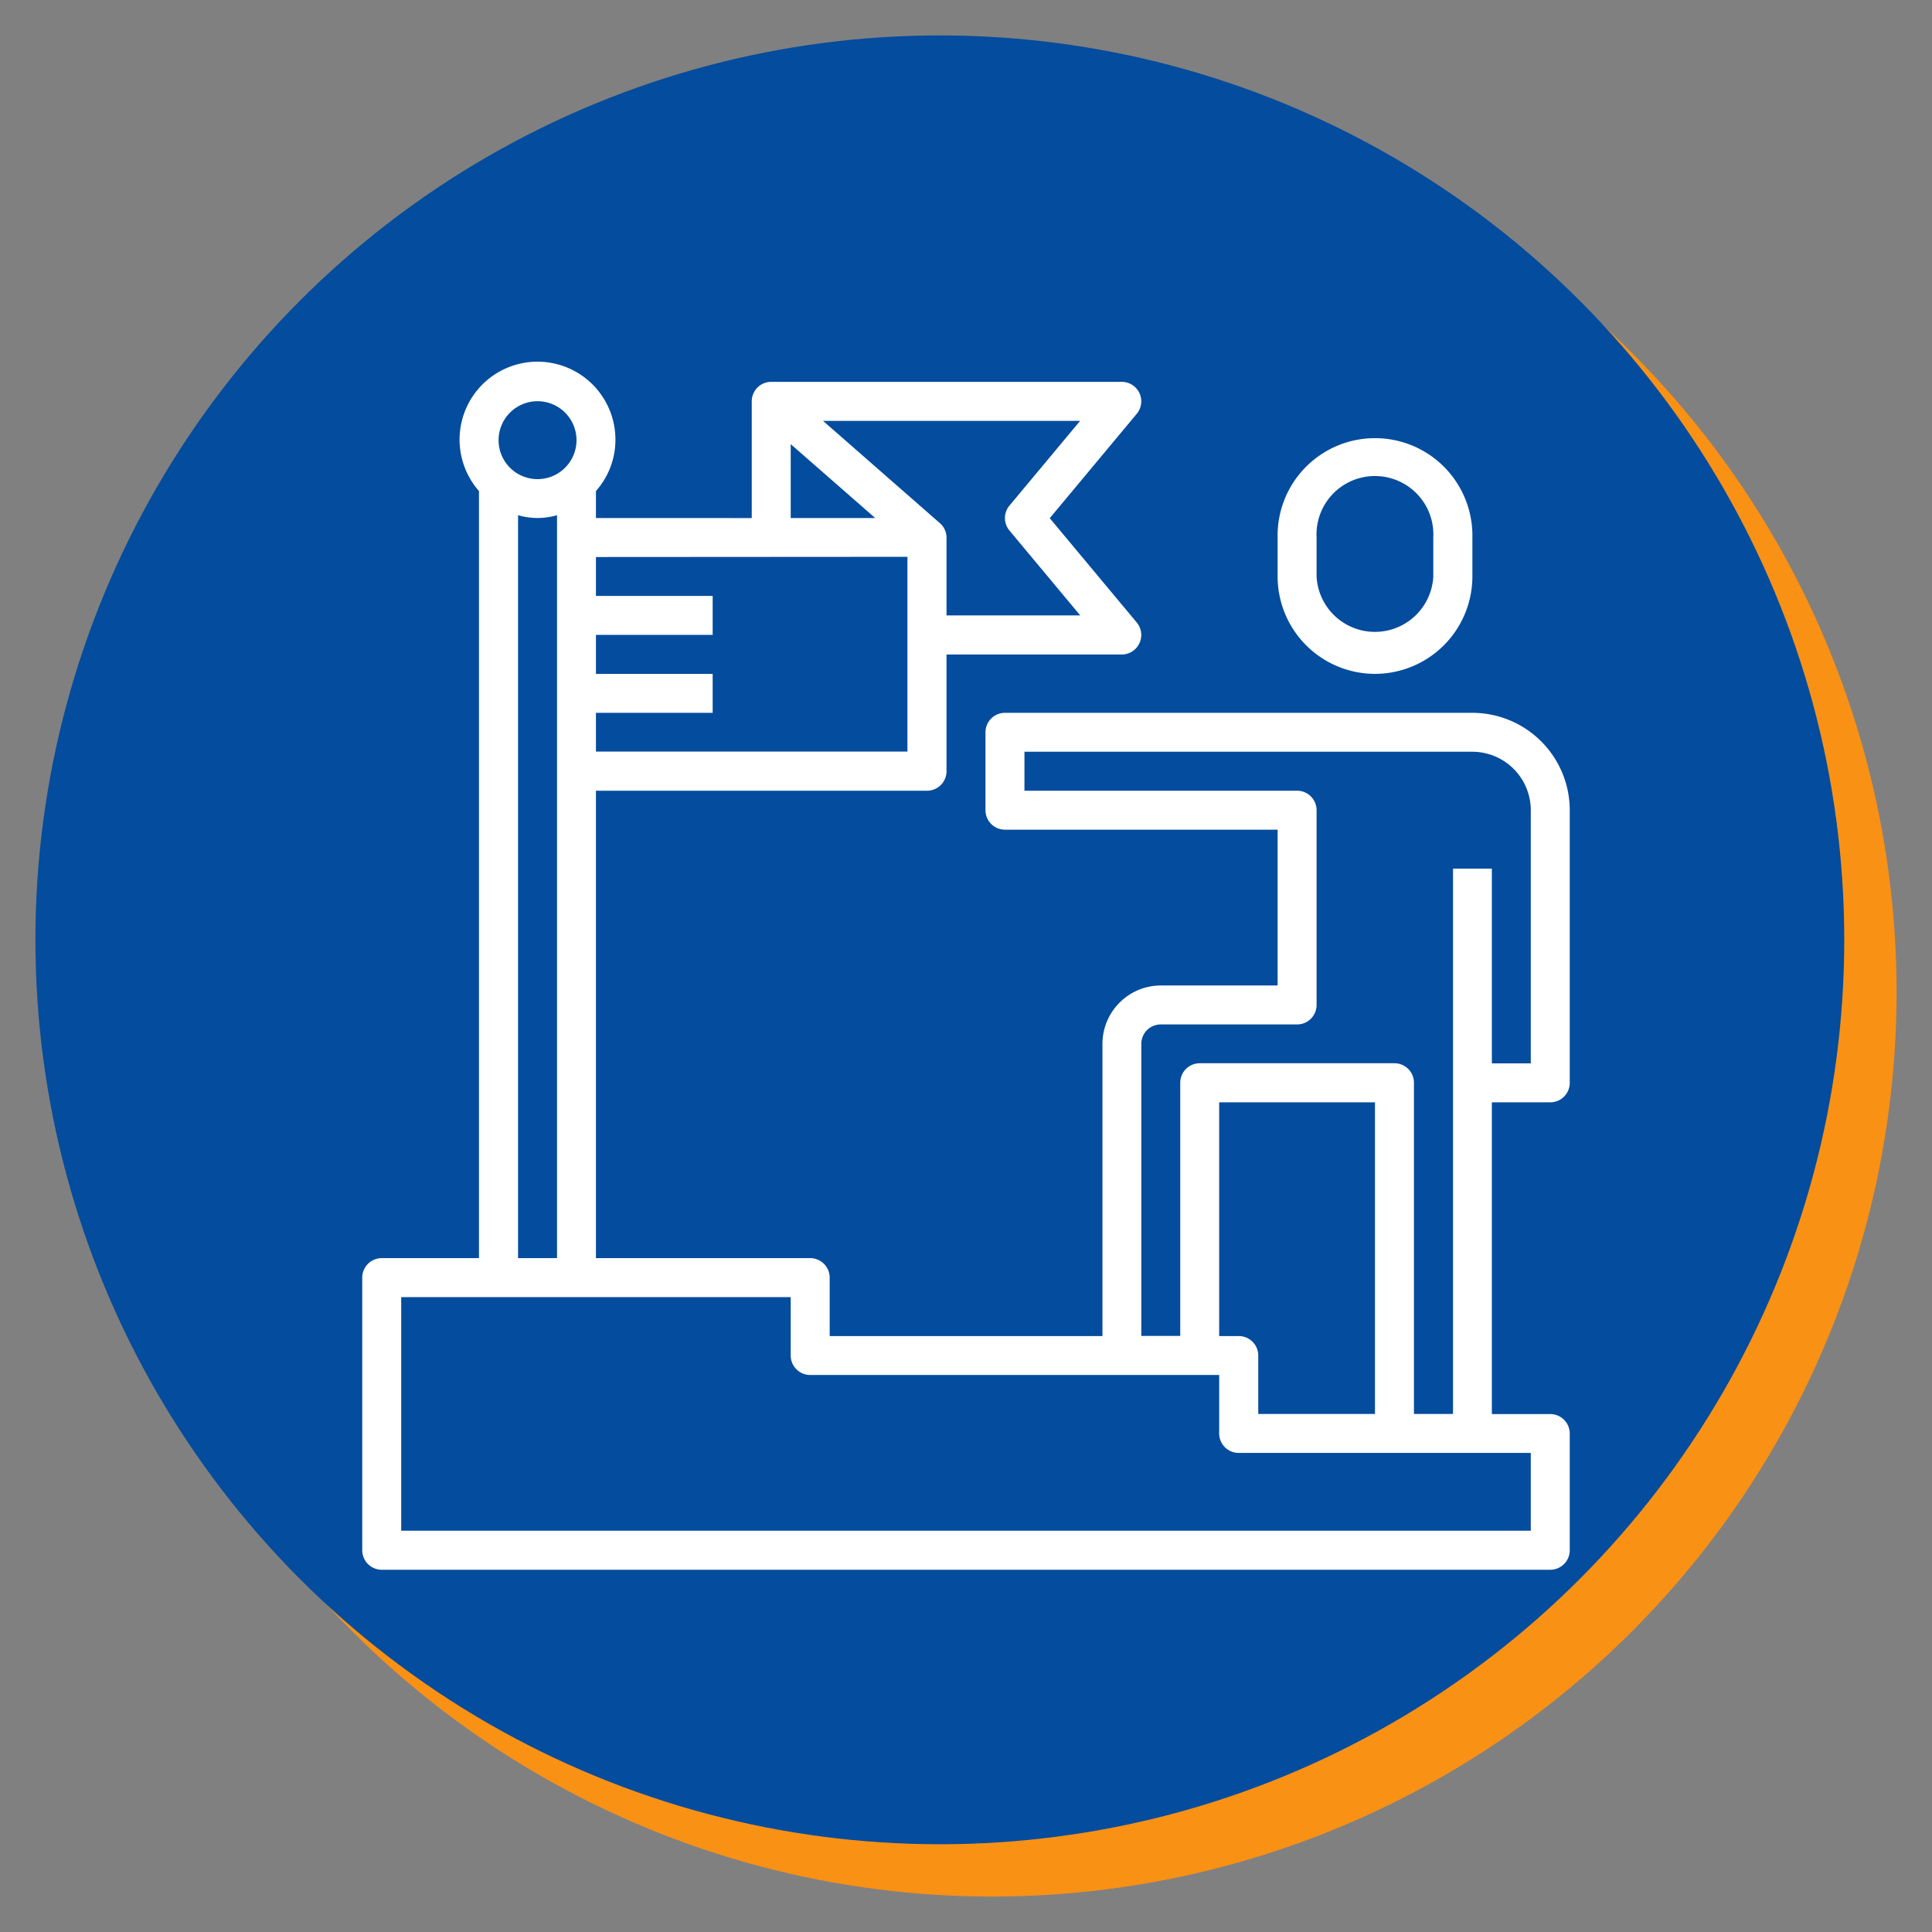
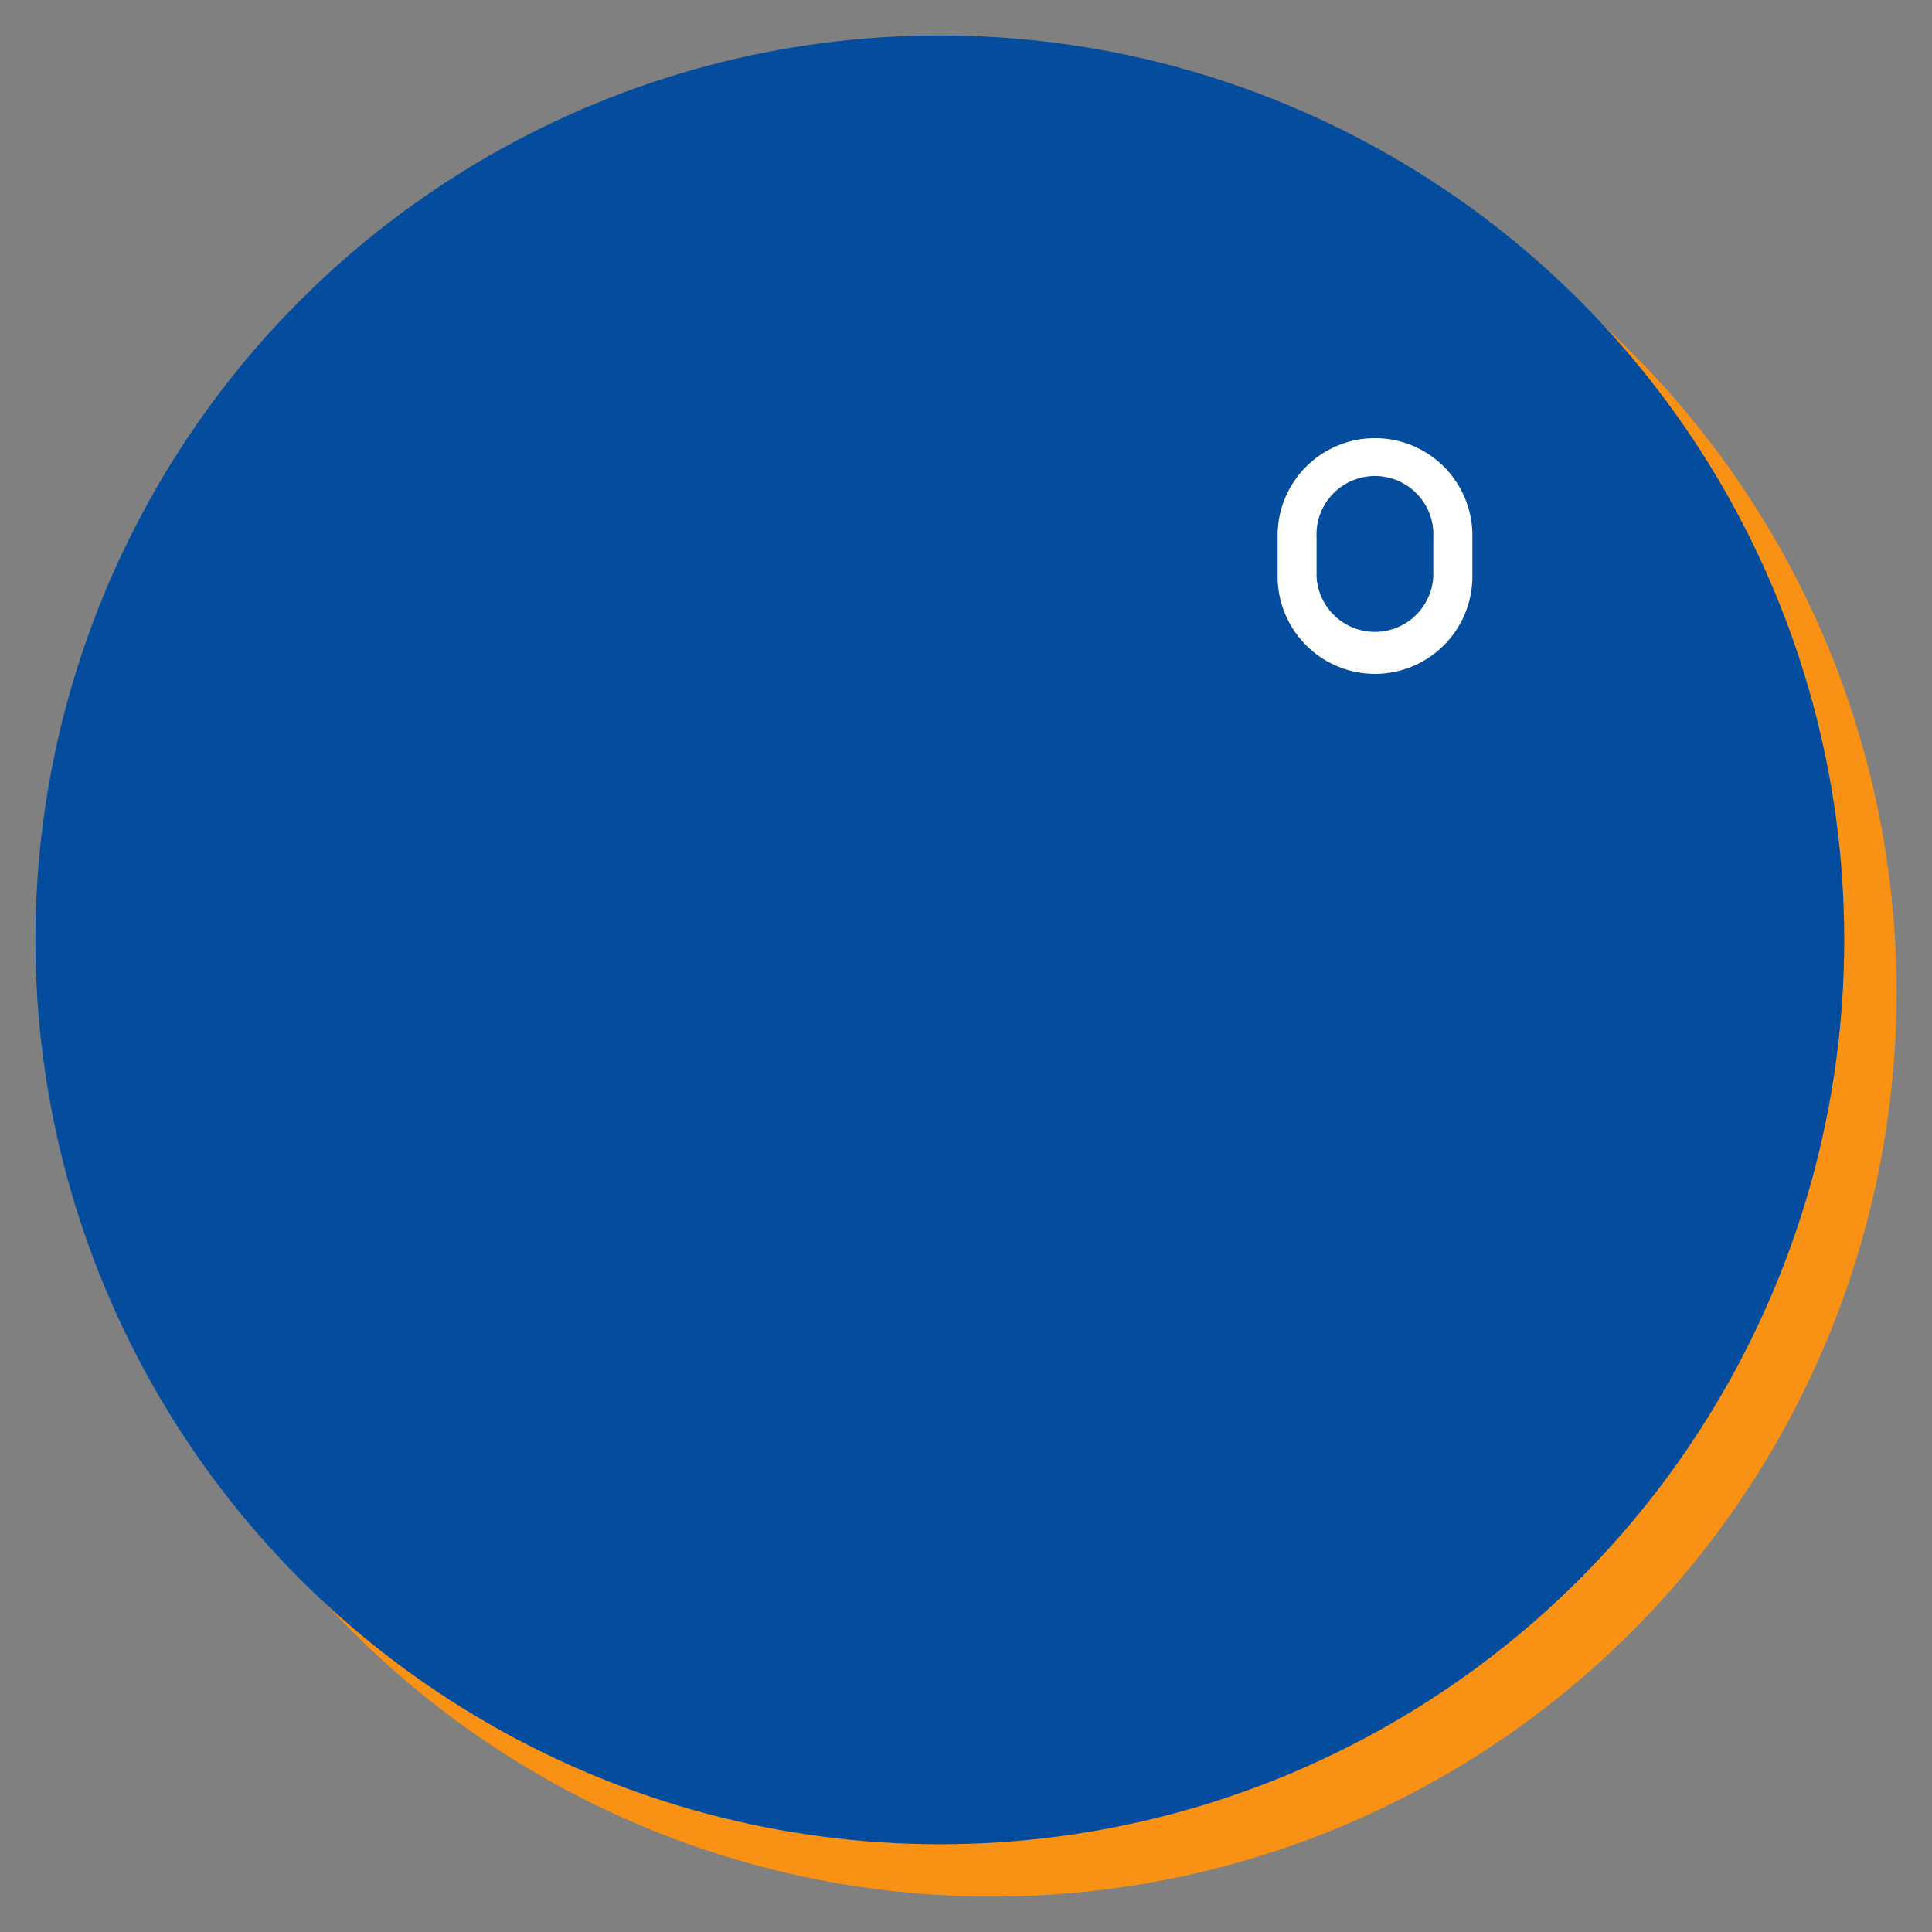
<svg xmlns="http://www.w3.org/2000/svg" id="Layer_1" data-name="Layer 1" viewBox="0 0 480 480">
  <rect x="0" y="0" width="480" height="480" fill="#808080" stroke="none" />
  <defs>
    <style>.cls-1{fill:#f99115;}.cls-2{fill:#044c9d;}.cls-3{fill:#fff;}</style>
  </defs>
  <title>5 copy 3</title>
  <circle class="cls-1" cx="246.5" cy="246.5" r="224.7" />
  <circle class="cls-2" cx="233.5" cy="233.5" r="224.7" />
-   <path class="cls-3" d="M385.16,273.87A4.84,4.84,0,0,0,390,269V201.29a24.22,24.22,0,0,0-24.19-24.19H249.68a4.84,4.84,0,0,0-4.84,4.84v19.35a4.84,4.84,0,0,0,4.84,4.84h67.74v38.71h-29a14.53,14.53,0,0,0-14.52,14.51v72.59H206.13V317.42a4.84,4.84,0,0,0-4.84-4.84H148.06V196.45h82.26a4.84,4.84,0,0,0,4.84-4.84v-29h43.55a4.85,4.85,0,0,0,3.72-7.94l-21.62-25.93,21.62-25.94a4.84,4.84,0,0,0-3.72-7.93h-87.1a4.84,4.84,0,0,0-4.84,4.84v29H148.06V122a19.15,19.15,0,0,0,4.84-12.67A19.36,19.36,0,1,0,119,122V312.58H94.84A4.84,4.84,0,0,0,90,317.42v67.74A4.84,4.84,0,0,0,94.84,390H385.16a4.84,4.84,0,0,0,4.84-4.84v-29a4.84,4.84,0,0,0-4.84-4.84H370.65V273.87ZM250.8,125.61a4.83,4.83,0,0,0,0,6.2l17.58,21.09H235.16V133.55a4.77,4.77,0,0,0-1.68-3.6l0,0-29-25.39h63.88Zm-54.35-15.27,21,18.37h-21Zm29,28v48.38H148.06V177.1h29v-9.68h-29v-9.68h29v-9.68h-29v-9.67ZM133.55,99.68a9.68,9.68,0,1,1-9.68,9.67A9.69,9.69,0,0,1,133.55,99.68ZM128.71,128a17.32,17.32,0,0,0,9.68,0V312.58h-9.68Zm251.61,252.3H99.68V322.26h96.77v14.51a4.84,4.84,0,0,0,4.84,4.84H302.9v14.52a4.84,4.84,0,0,0,4.84,4.84h72.58Zm-38.71-29h-29V336.77a4.84,4.84,0,0,0-4.84-4.83H302.9V273.87h38.71Zm9.68,0V269a4.84,4.84,0,0,0-4.84-4.84H298.06a4.84,4.84,0,0,0-4.83,4.84v62.91h-9.68V259.35a4.84,4.84,0,0,1,4.84-4.83h33.87a4.84,4.84,0,0,0,4.84-4.84V201.29a4.84,4.84,0,0,0-4.84-4.84H254.52v-9.68H365.81a14.54,14.54,0,0,1,14.51,14.52v62.9h-9.67V215.81H361V351.29Z" />
  <path class="cls-3" d="M341.61,167.42a24.22,24.22,0,0,0,24.2-24.19v-9.68a24.2,24.2,0,1,0-48.39,0v9.68A24.22,24.22,0,0,0,341.61,167.42ZM327.1,133.55a14.52,14.52,0,1,1,29,0v9.68a14.52,14.52,0,0,1-29,0Z" />
</svg>